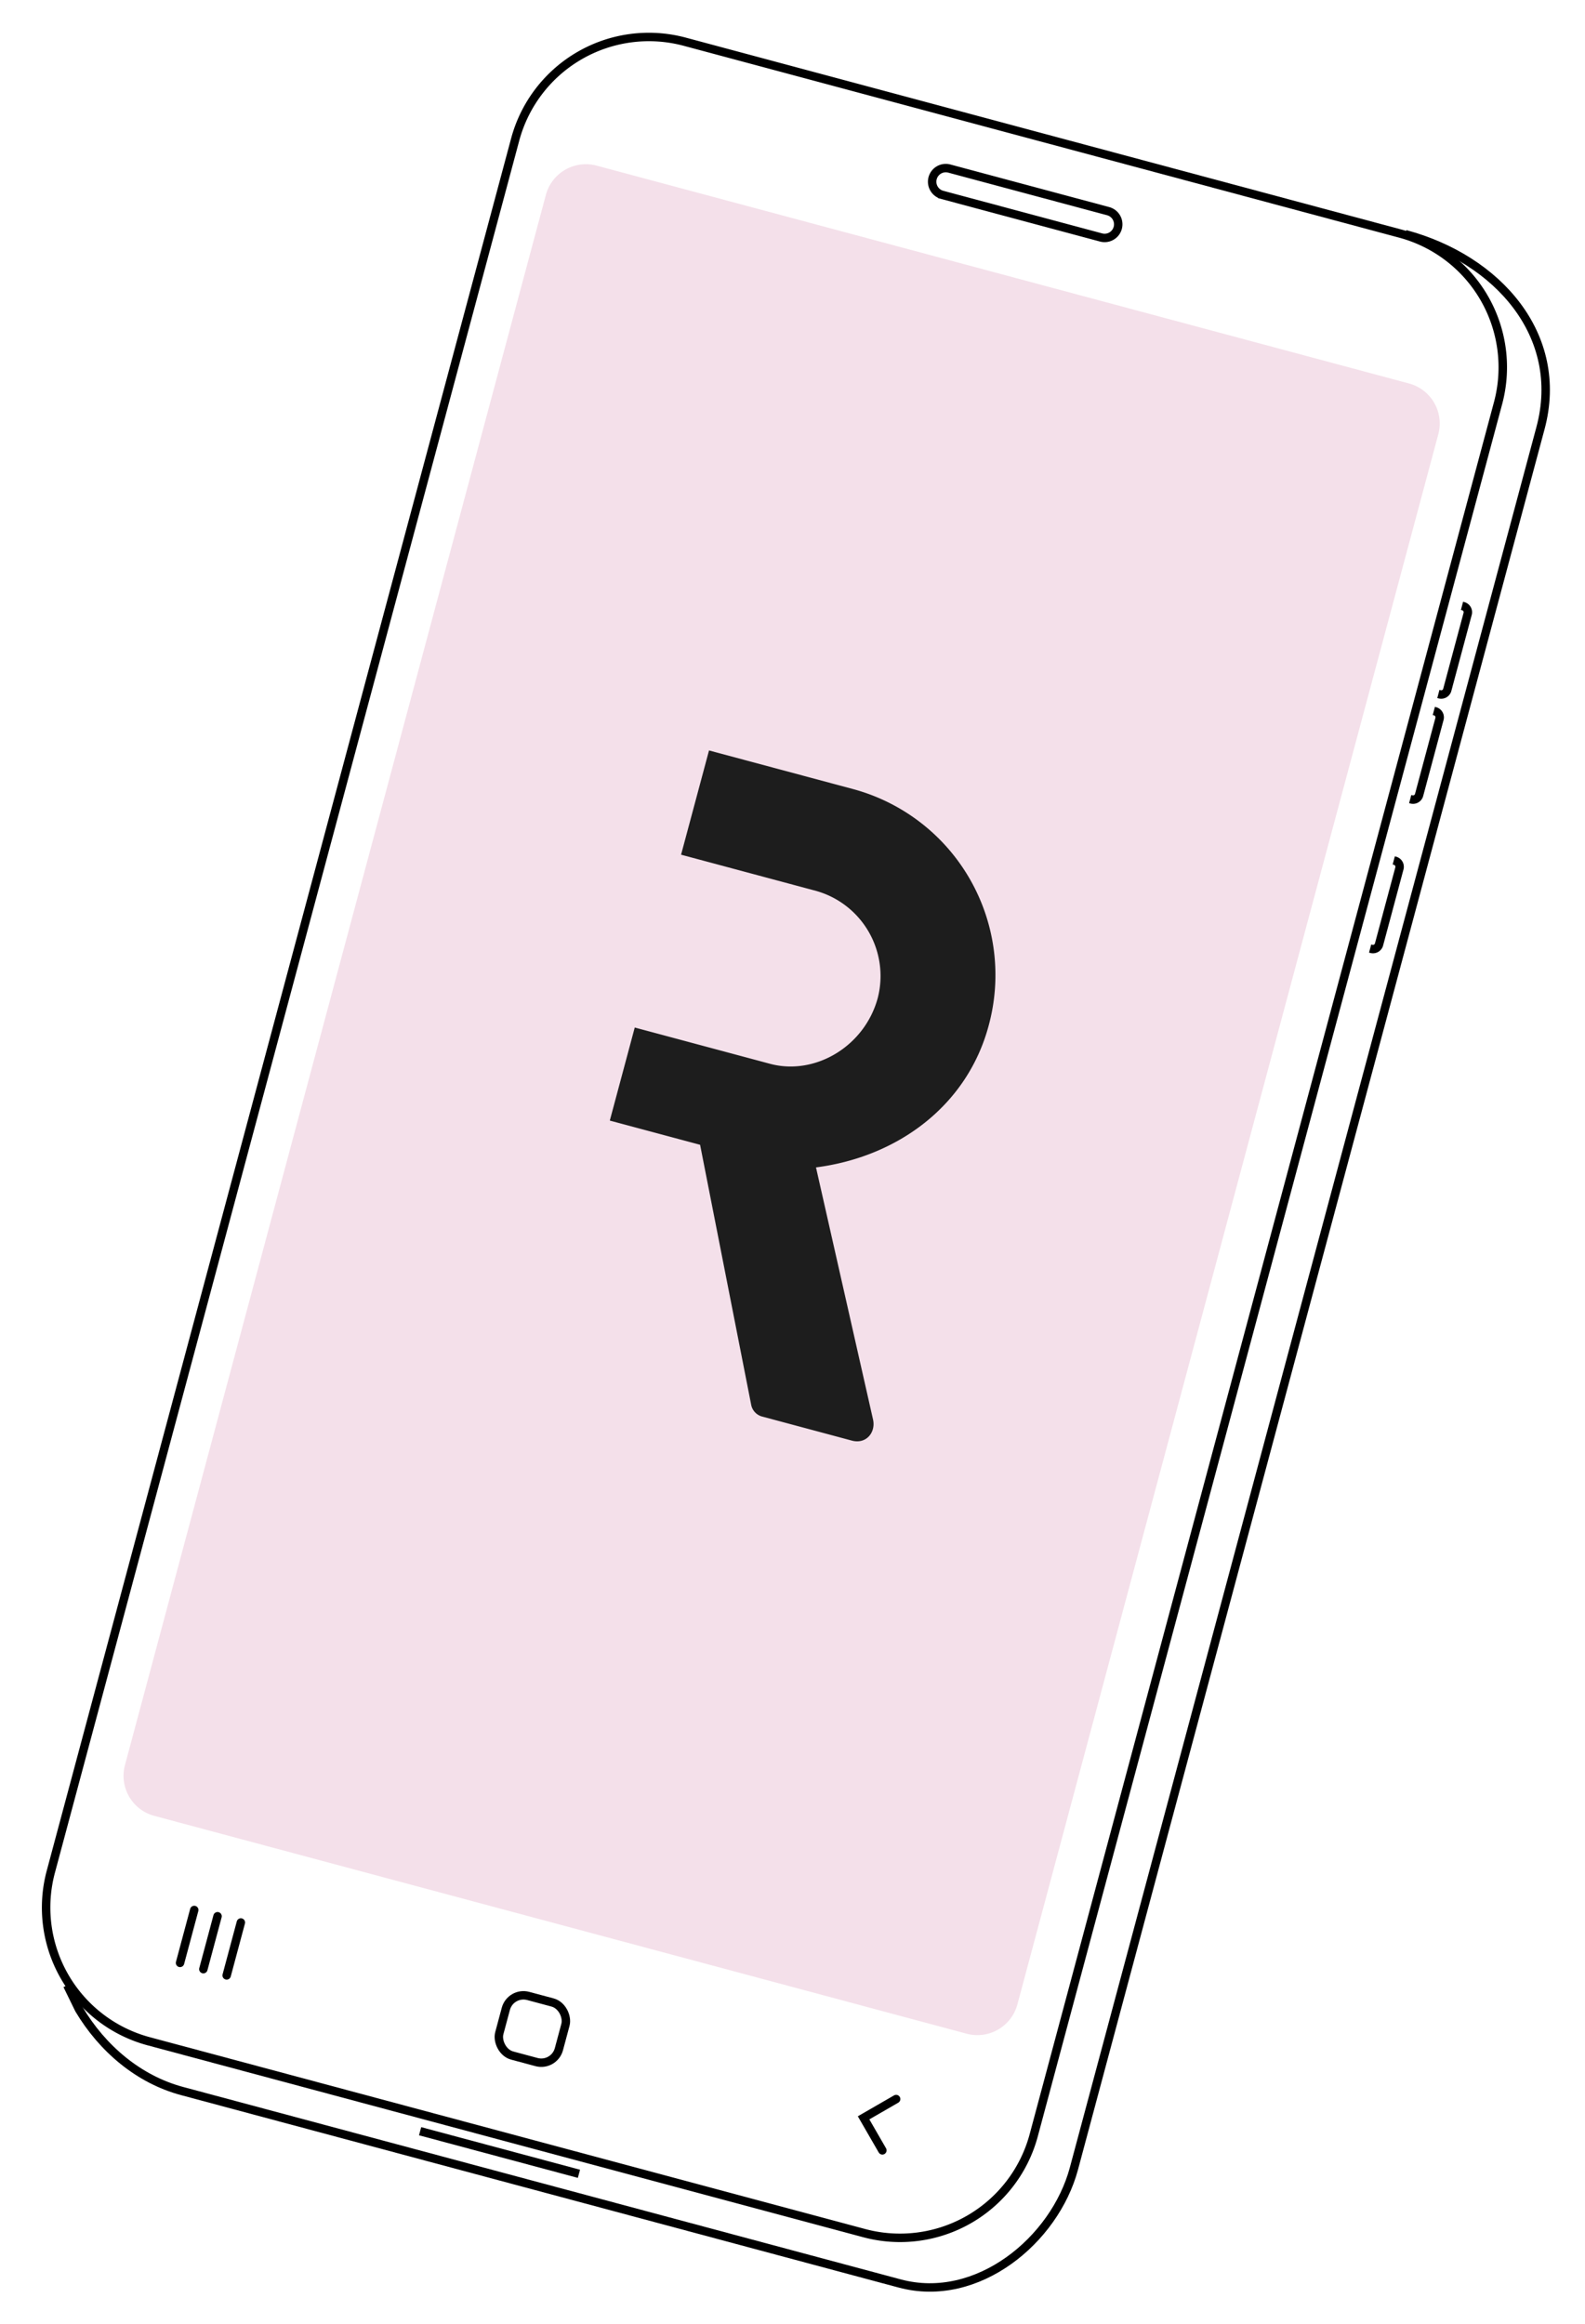
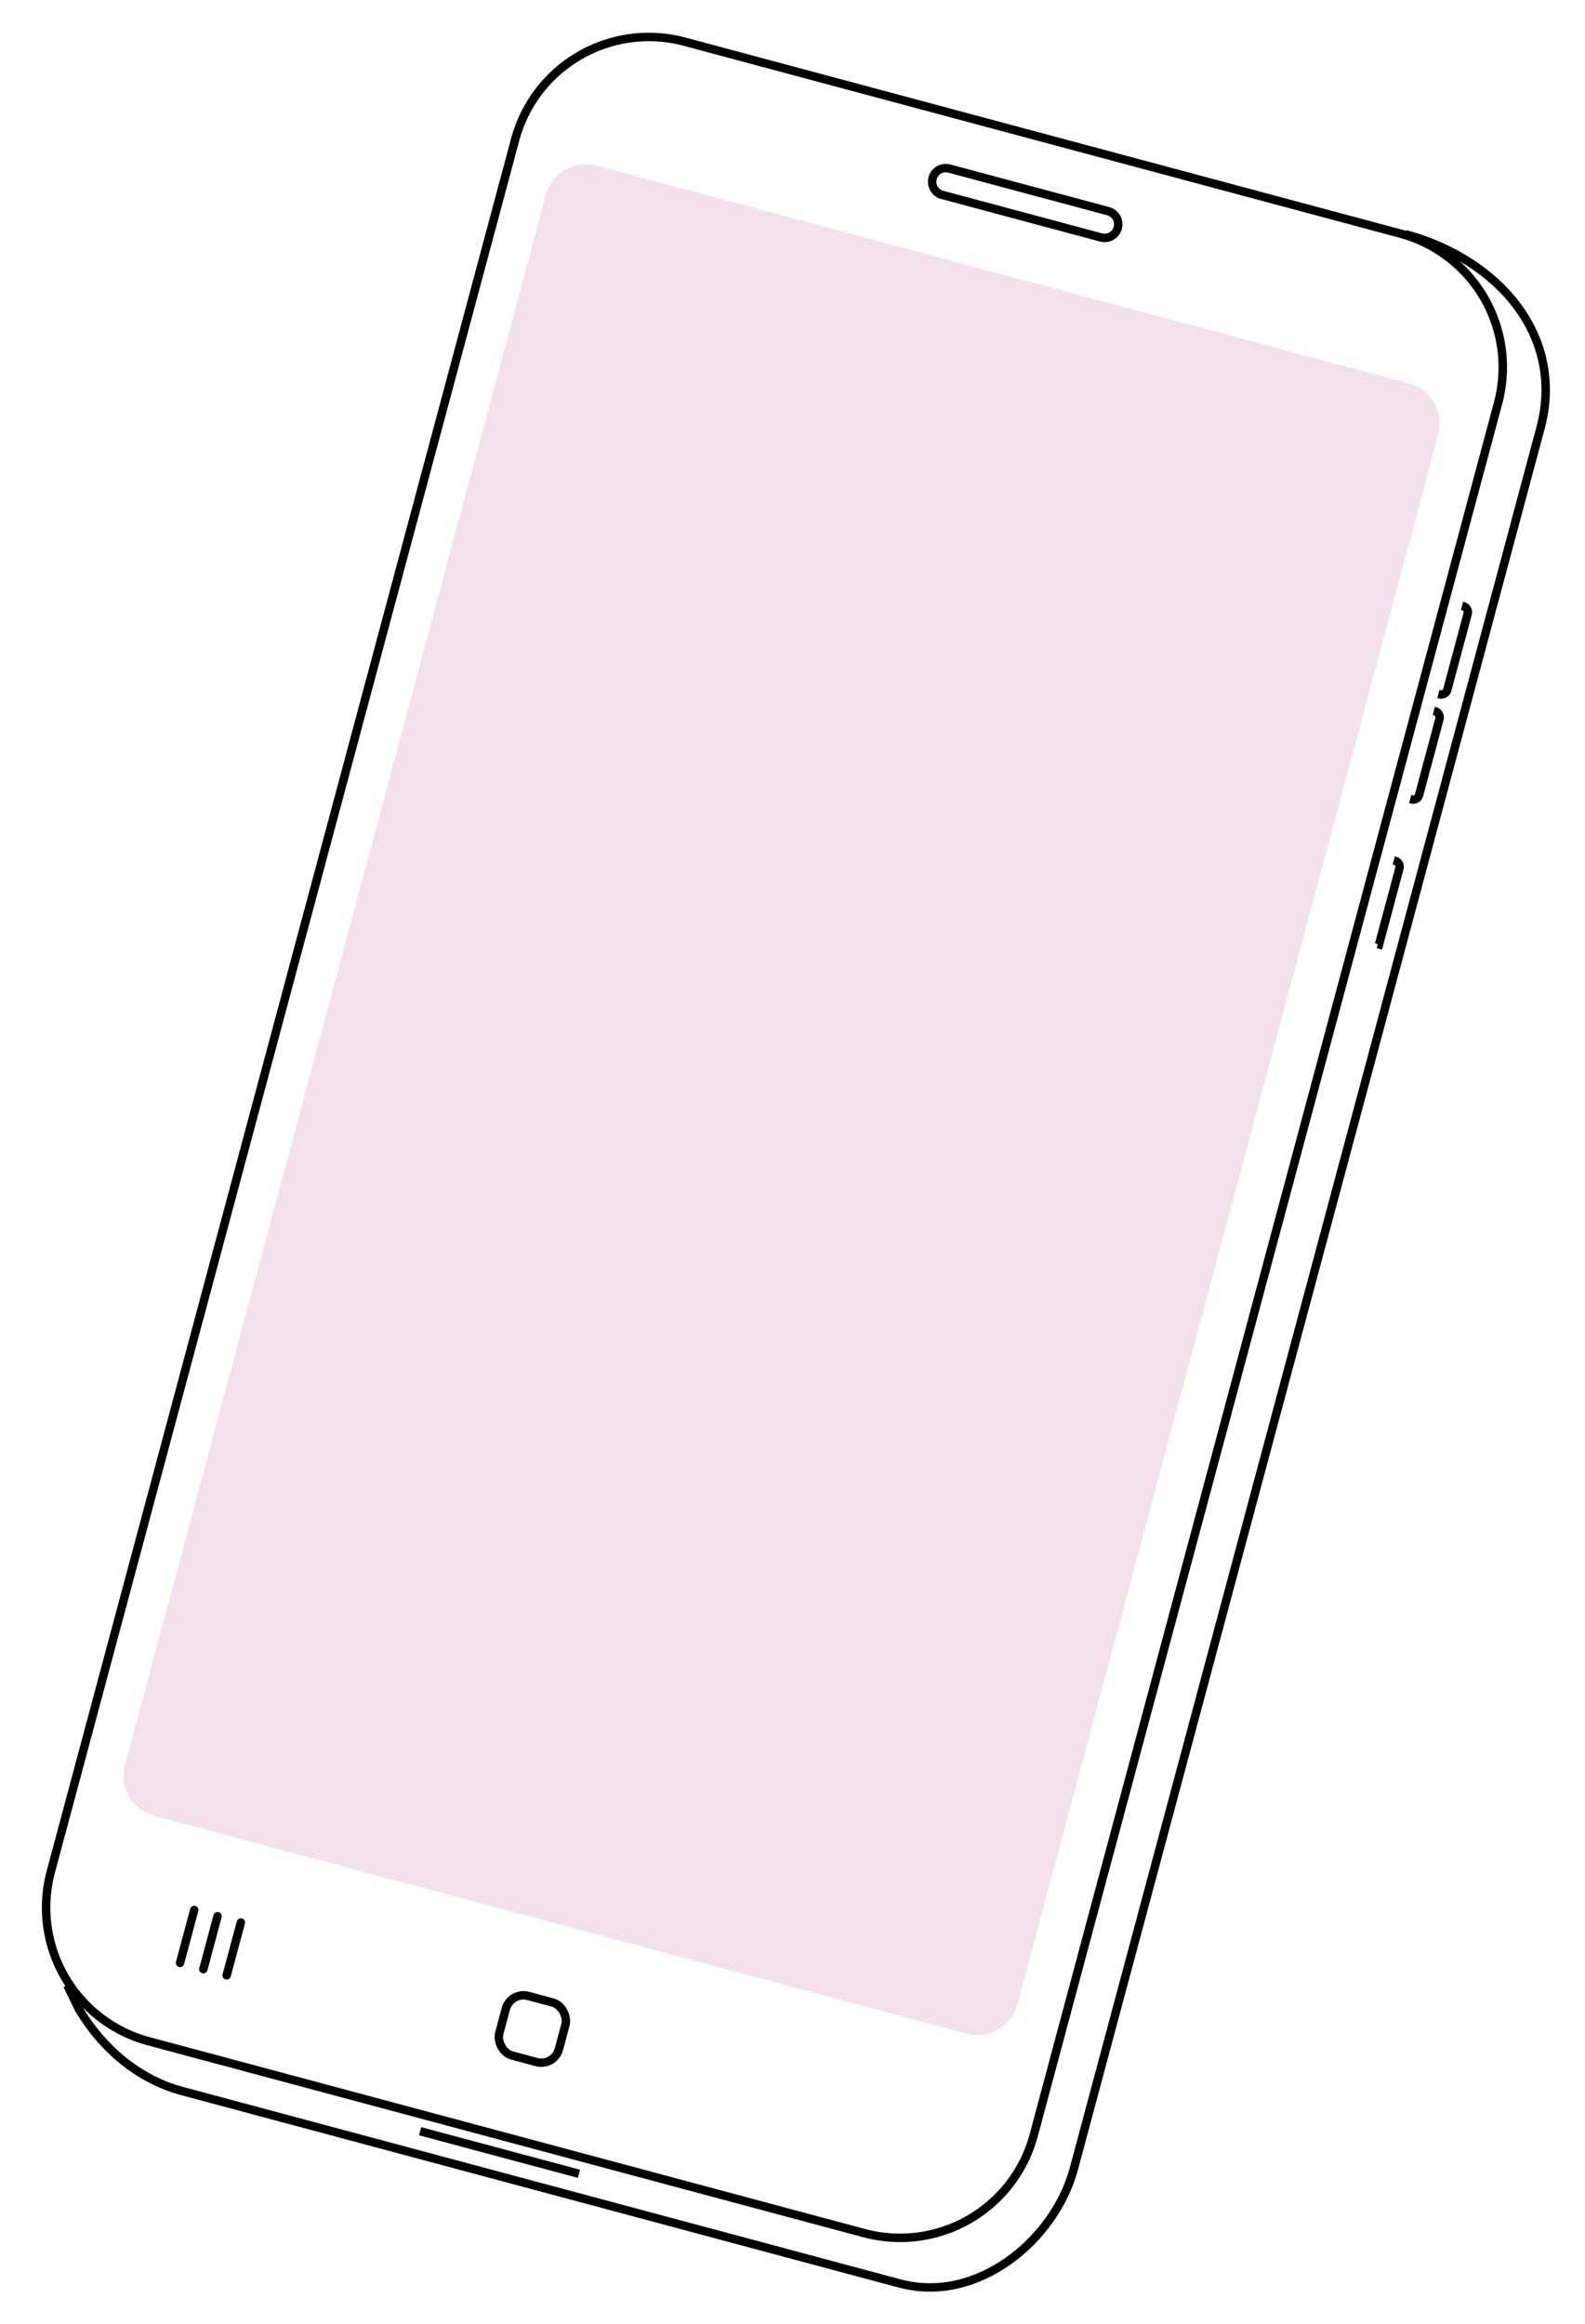
<svg xmlns="http://www.w3.org/2000/svg" width="375.959" height="551.196" viewBox="0 0 375.959 551.196">
  <defs>
    <clipPath id="clip-path">
      <rect id="Rectangle_1462" data-name="Rectangle 1462" width="254.598" height="502.421" fill="none" />
    </clipPath>
  </defs>
  <g id="Group_555" data-name="Group 555" transform="matrix(0.966, 0.259, -0.259, 0.966, 130.036, 0)">
    <g id="Group_554" data-name="Group 554" clip-path="url(#clip-path)">
      <path id="Path_1463" data-name="Path 1463" d="M220.744,440.1H21.256a9.823,9.823,0,0,1-9.823-9.823V44.785a9.823,9.823,0,0,1,9.823-9.823H220.744a9.823,9.823,0,0,1,9.823,9.823V430.276a9.823,9.823,0,0,1-9.823,9.823" fill="#f4e0ea" />
      <path id="Path_1464" data-name="Path 1464" d="M210.717,1C233.436,1,253.6,14.386,253.6,37.1V464.414c0,17.579-13.813,37.007-32.847,37.007H44.545c-10.725,0-20.883-4.853-28.62-12.368l-4.188-4.808" fill="none" stroke="#000" stroke-miterlimit="10" stroke-width="2" />
      <path id="Path_1465" data-name="Path 1465" d="M209.533,2.169a31.849,31.849,0,0,1,31.813,31.813V459.257a31.849,31.849,0,0,1-31.813,31.813H33.813A31.85,31.85,0,0,1,2,459.257V33.982A31.849,31.849,0,0,1,33.813,2.169Zm0-2H33.813A33.814,33.814,0,0,0,0,33.982V459.257A33.814,33.814,0,0,0,33.813,493.07h175.72a33.814,33.814,0,0,0,33.813-33.813V33.982A33.814,33.814,0,0,0,209.533.169" />
      <path id="Path_1466" data-name="Path 1466" d="M246.531,82.638h.3a1.488,1.488,0,0,1,1.489,1.488v18.663a1.488,1.488,0,0,1-1.489,1.488h-.3" fill="none" stroke="#000" stroke-miterlimit="10" stroke-width="2" />
      <path id="Path_1467" data-name="Path 1467" d="M246.531,108.442h.3a1.488,1.488,0,0,1,1.489,1.488v18.663a1.488,1.488,0,0,1-1.489,1.488h-.3" fill="none" stroke="#000" stroke-miterlimit="10" stroke-width="2" />
-       <path id="Path_1468" data-name="Path 1468" d="M246.531,145.137h.3a1.488,1.488,0,0,1,1.489,1.488v18.663a1.488,1.488,0,0,1-1.489,1.488h-.3" fill="none" stroke="#000" stroke-miterlimit="10" stroke-width="2" />
+       <path id="Path_1468" data-name="Path 1468" d="M246.531,145.137h.3a1.488,1.488,0,0,1,1.489,1.488v18.663h-.3" fill="none" stroke="#000" stroke-miterlimit="10" stroke-width="2" />
      <rect id="Rectangle_1461" data-name="Rectangle 1461" width="14.636" height="14.636" rx="4.33" transform="translate(113.653 458.383)" fill="none" stroke="#000" stroke-miterlimit="10" stroke-width="2" />
      <line id="Line_91" data-name="Line 91" y2="12.992" transform="translate(36.201 459.206)" fill="none" stroke="#000" stroke-linecap="round" stroke-miterlimit="10" stroke-width="2" />
      <line id="Line_92" data-name="Line 92" y2="12.992" transform="translate(41.925 459.206)" fill="none" stroke="#000" stroke-linecap="round" stroke-miterlimit="10" stroke-width="2" />
      <line id="Line_93" data-name="Line 93" y2="12.992" transform="translate(47.649 459.206)" fill="none" stroke="#000" stroke-linecap="round" stroke-miterlimit="10" stroke-width="2" />
-       <path id="Path_1469" data-name="Path 1469" d="M208.6,472l-6.3-6.3,6.3-6.3" fill="none" stroke="#000" stroke-linecap="round" stroke-miterlimit="10" stroke-width="2" />
      <path id="Path_1470" data-name="Path 1470" d="M141.233,20.435h-39a3.231,3.231,0,1,1,0-6.462h39a3.231,3.231,0,1,1,0,6.462Z" fill="none" stroke="#000" stroke-miterlimit="10" stroke-width="2" />
      <line id="Line_94" data-name="Line 94" x1="39.003" transform="translate(101.529 496.003)" fill="none" stroke="#000" stroke-miterlimit="10" stroke-width="2" />
      <g id="Resultify_logo_black" transform="translate(82.922 162.007)">
-         <path id="Path_1438" data-name="Path 1438" d="M417.01,324.631c18.131-7.463,30.847-23.465,30.847-43.078A45.664,45.664,0,0,0,402.408,235.7H366.9v25.593h33.218a20.967,20.967,0,0,1,20.636,20.69c0,11.935-9.591,21.741-20.636,21.741H366.9V326.57h22.172l27.722,56.521A3.6,3.6,0,0,0,420.135,385H442.01c3.529,0,5.011-3.394,3.529-6.169Z" transform="translate(-366.9 -235.7)" fill="#1d1d1d" />
-       </g>
+         </g>
    </g>
  </g>
</svg>